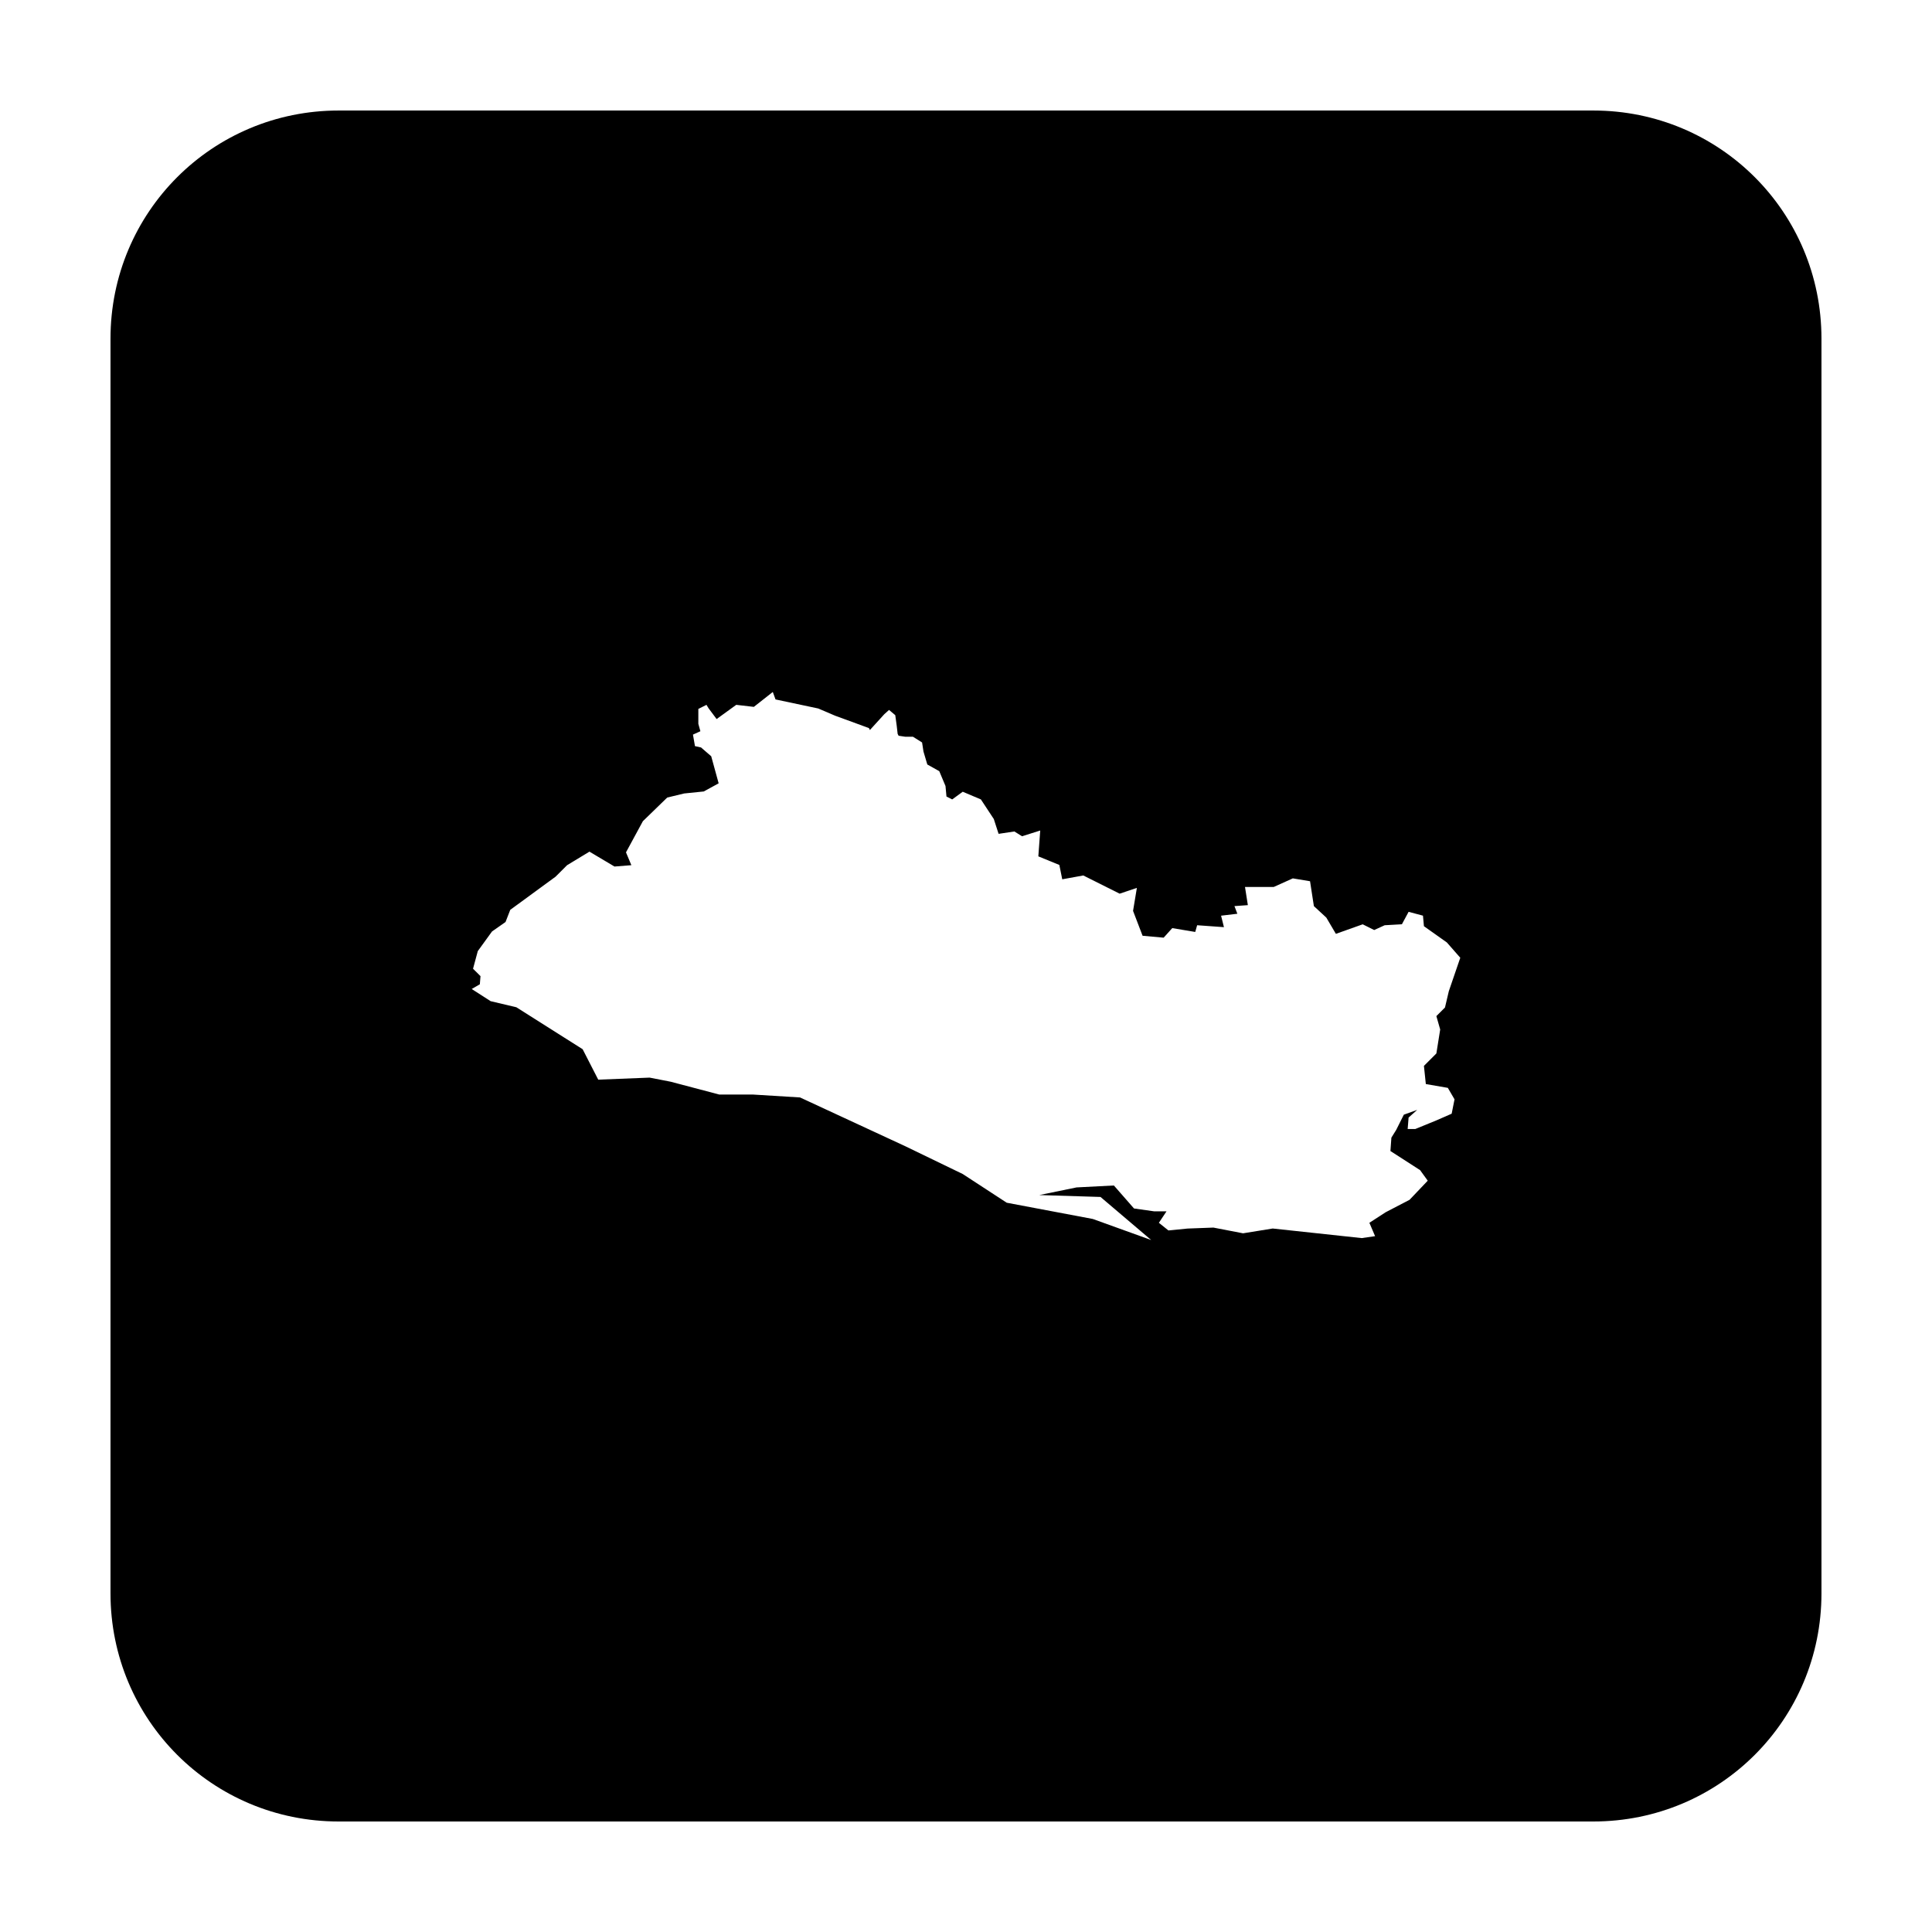
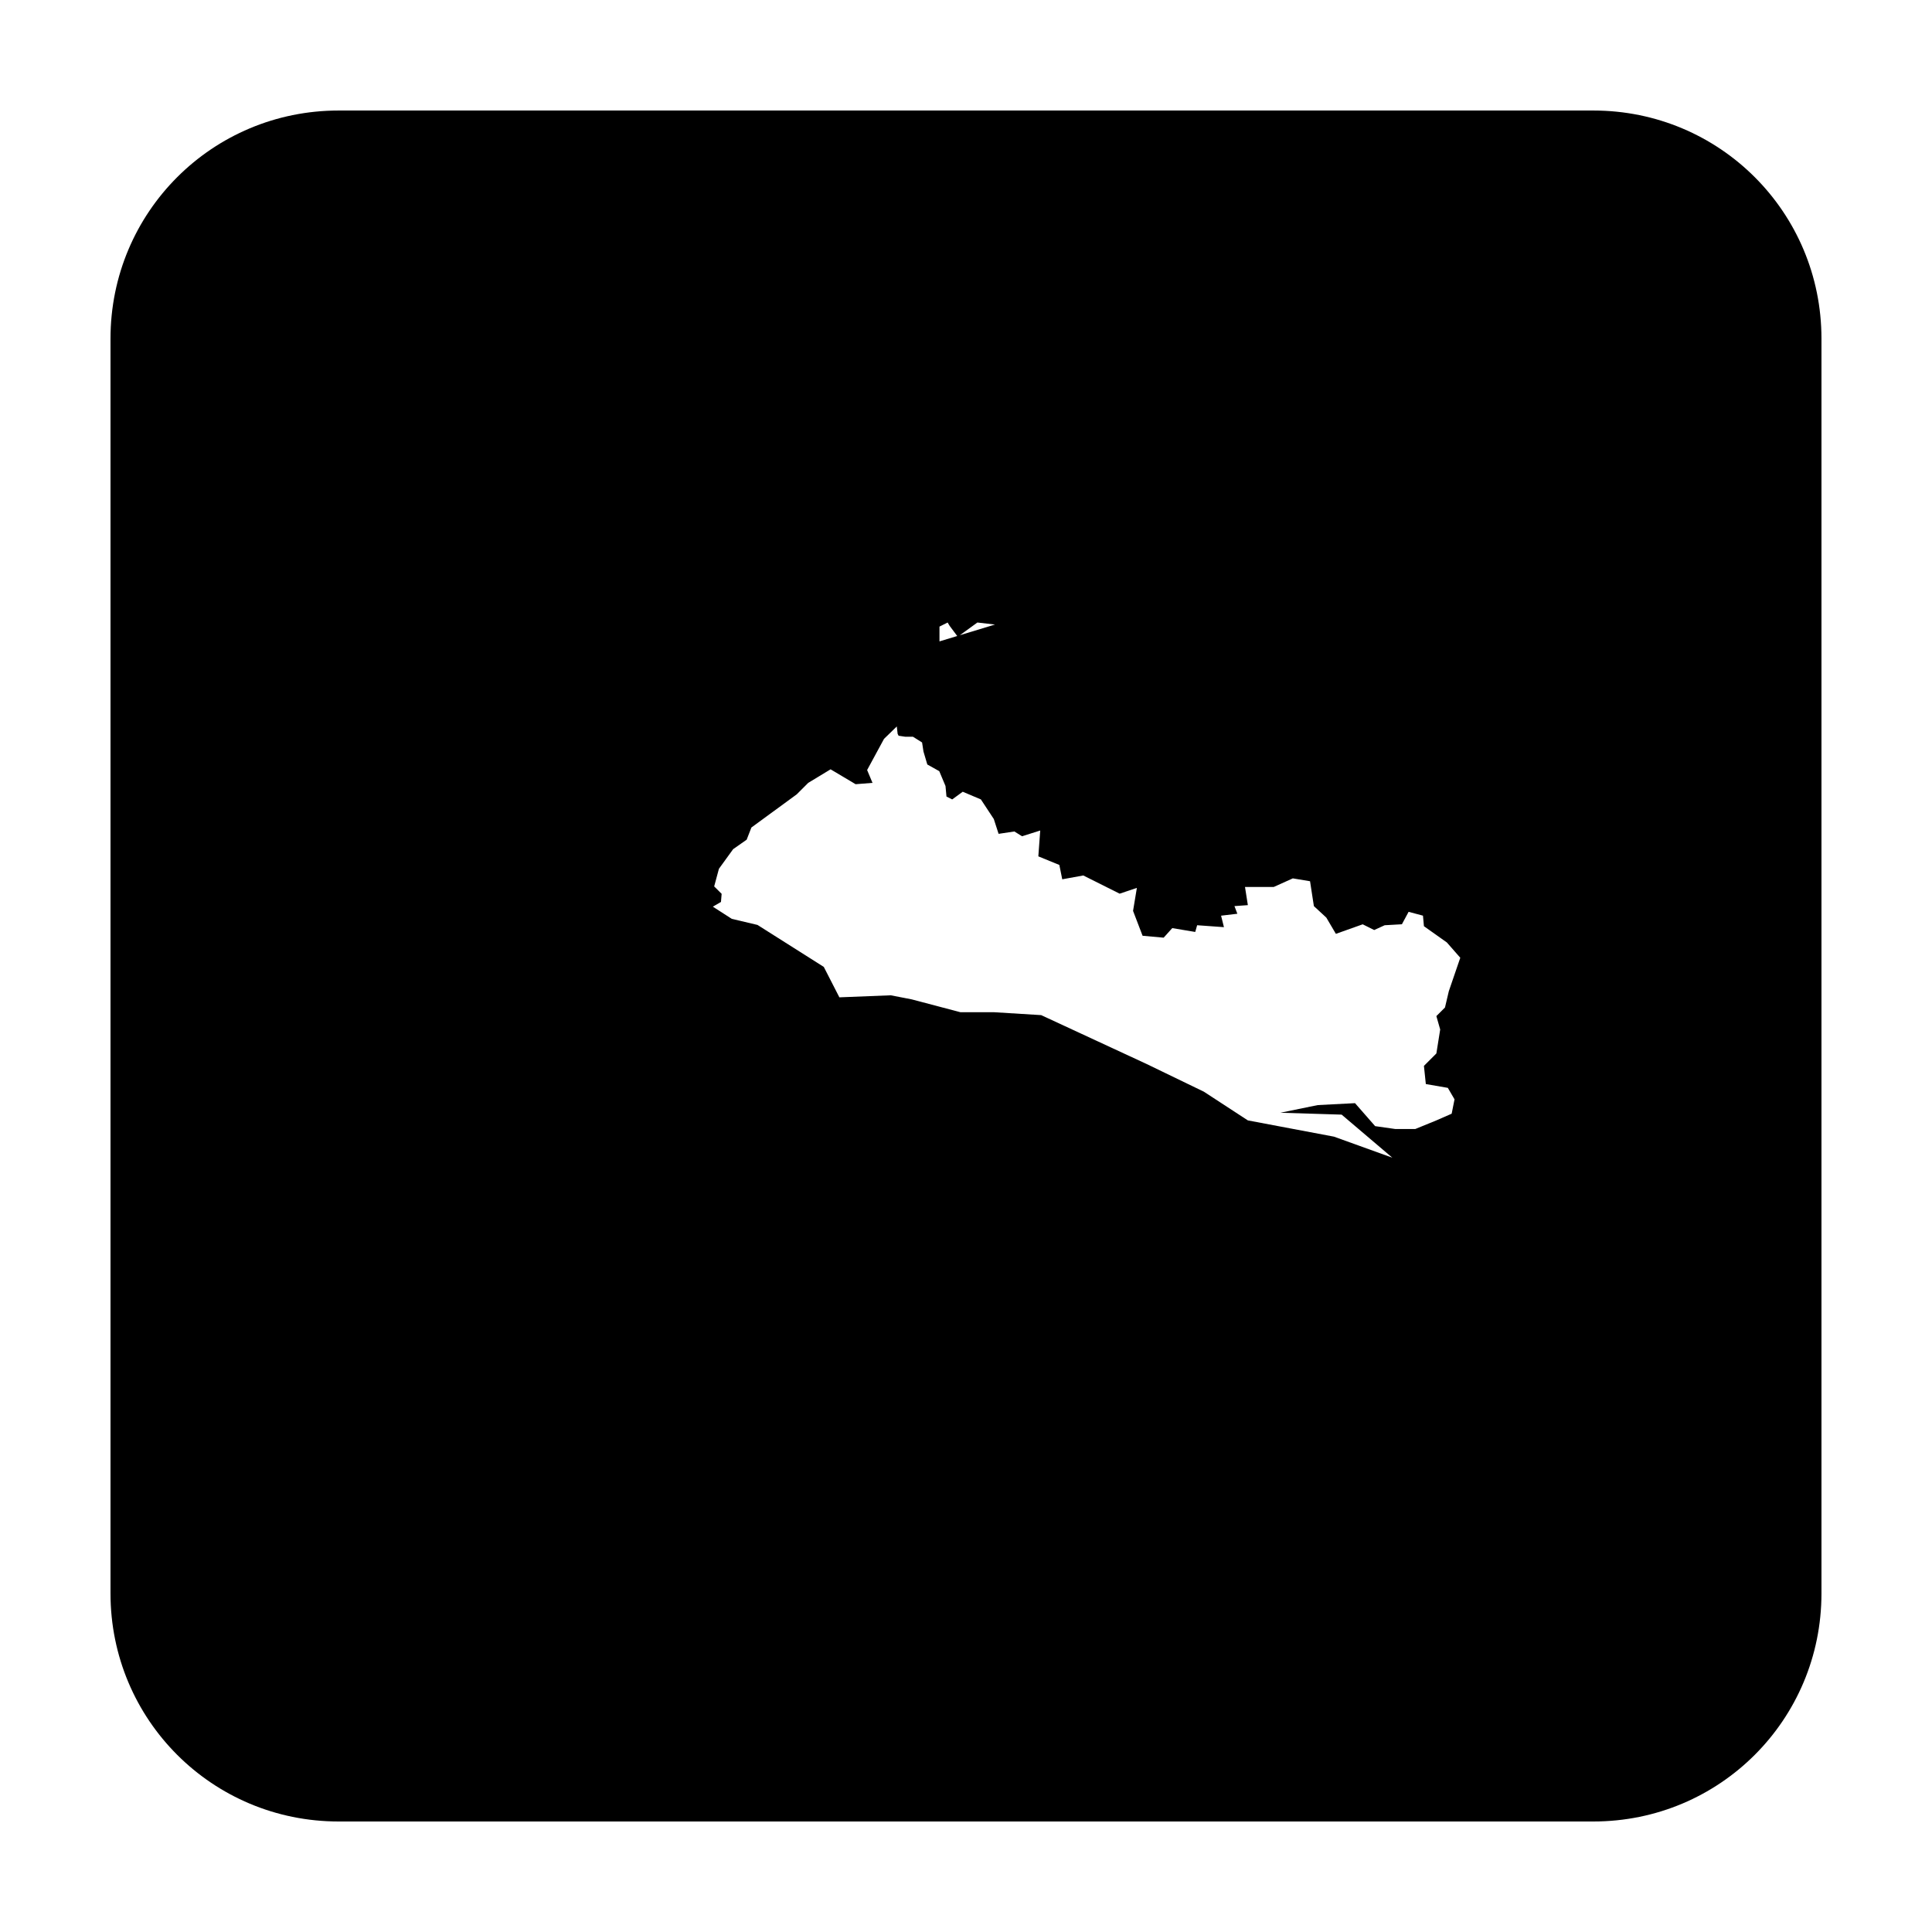
<svg xmlns="http://www.w3.org/2000/svg" fill="#000000" width="800px" height="800px" version="1.1" viewBox="144 144 512 512">
-   <path d="m233.74 173.29c-33.492 0-60.457 26.965-60.457 60.457v332.51c0 33.496 26.965 60.457 60.457 60.457h332.51c33.496 0 60.457-26.961 60.457-60.457v-332.51c0-33.492-26.961-60.457-60.457-60.457zm115.06 154.09 0.719 1.977 11.324 2.402 4.438 1.898 5.57 2.039 3.426 1.258 0.254 0.512 3.809-4.184 1.262-1.141 1.652 1.387 0.383 2.797 0.246 2.156 0.258 0.5 1.777 0.266h2.027l2.414 1.516 0.371 2.41 1.016 3.426 3.168 1.77 1.652 3.938 0.258 2.785 1.516 0.766 2.793-2.035 4.812 2.035 3.422 5.195 1.27 3.926 4.184-0.629 2.027 1.27 4.82-1.523-0.5 6.848 5.57 2.281 0.766 3.801 5.578-1.016 9.633 4.824 4.566-1.527-1.012 6.09 2.527 6.594 5.582 0.504 2.281-2.531 6.09 1.016 0.504-1.781 7.102 0.512-0.758-3.043 4.312-0.512-0.77-2.027 3.555-0.254-0.758-4.812h7.606l5.066-2.281 4.566 0.758 1.016 6.59 3.293 3.043 2.539 4.309 7.106-2.527 3.043 1.516 2.781-1.27 4.566-0.258 1.773-3.297 3.809 1.016 0.254 2.793 6.082 4.312 3.551 4.051-3.039 8.867-1.016 4.32-2.281 2.273 1.012 3.551-1.012 6.348-3.297 3.297 0.504 4.812 5.832 1.012 1.773 3.043-0.758 3.805-4.055 1.773-5.578 2.281h-2.027l0.246-3.039 2.281-2.027-3.543 1.27-2.035 4.055-1.262 2.027-0.254 3.551 7.863 5.066 2.023 2.797-4.82 5.066-6.336 3.297-4.309 2.793 1.512 3.543-3.539 0.512-23.59-2.539-7.859 1.27-7.863-1.516-6.84 0.258-5.078 0.5-2.527-2.027 2.027-3.039h-3.297l-5.324-0.758-5.332-6.09-9.891 0.512-9.887 2.027 16.234 0.5 13.434 11.414-15.469-5.578-22.82-4.309-11.66-7.609-15.215-7.359-27.895-12.93-12.43-0.766h-8.961l-12.91-3.406-5.562-1.082-13.617 0.539-4.133-8.066-17.566-11.121-6.816-1.613-5.019-3.227 2.156-1.25 0.176-2.156-1.977-1.965 1.258-4.668 3.769-5.203 3.582-2.508 1.258-3.231 12.008-8.785 3.047-3.043 5.926-3.59 6.633 3.945 4.477-0.355-1.426-3.402 4.477-8.258 6.453-6.266 4.488-1.082 5.195-0.531 3.945-2.156-1.969-7.172-2.695-2.332-1.613-0.355-0.531-3.051 1.969-0.895-0.543-1.969v-3.945l2.156-1.082 0.543 0.895 2.144 2.871 5.203-3.766 4.664 0.539z" />
+   <path d="m233.74 173.29c-33.492 0-60.457 26.965-60.457 60.457v332.51c0 33.496 26.965 60.457 60.457 60.457h332.51c33.496 0 60.457-26.961 60.457-60.457v-332.51c0-33.492-26.961-60.457-60.457-60.457zm115.06 154.09 0.719 1.977 11.324 2.402 4.438 1.898 5.57 2.039 3.426 1.258 0.254 0.512 3.809-4.184 1.262-1.141 1.652 1.387 0.383 2.797 0.246 2.156 0.258 0.5 1.777 0.266h2.027l2.414 1.516 0.371 2.41 1.016 3.426 3.168 1.77 1.652 3.938 0.258 2.785 1.516 0.766 2.793-2.035 4.812 2.035 3.422 5.195 1.27 3.926 4.184-0.629 2.027 1.27 4.82-1.523-0.5 6.848 5.57 2.281 0.766 3.801 5.578-1.016 9.633 4.824 4.566-1.527-1.012 6.09 2.527 6.594 5.582 0.504 2.281-2.531 6.09 1.016 0.504-1.781 7.102 0.512-0.758-3.043 4.312-0.512-0.77-2.027 3.555-0.254-0.758-4.812h7.606l5.066-2.281 4.566 0.758 1.016 6.59 3.293 3.043 2.539 4.309 7.106-2.527 3.043 1.516 2.781-1.27 4.566-0.258 1.773-3.297 3.809 1.016 0.254 2.793 6.082 4.312 3.551 4.051-3.039 8.867-1.016 4.32-2.281 2.273 1.012 3.551-1.012 6.348-3.297 3.297 0.504 4.812 5.832 1.012 1.773 3.043-0.758 3.805-4.055 1.773-5.578 2.281h-2.027h-3.297l-5.324-0.758-5.332-6.09-9.891 0.512-9.887 2.027 16.234 0.5 13.434 11.414-15.469-5.578-22.82-4.309-11.66-7.609-15.215-7.359-27.895-12.93-12.43-0.766h-8.961l-12.91-3.406-5.562-1.082-13.617 0.539-4.133-8.066-17.566-11.121-6.816-1.613-5.019-3.227 2.156-1.25 0.176-2.156-1.977-1.965 1.258-4.668 3.769-5.203 3.582-2.508 1.258-3.231 12.008-8.785 3.047-3.043 5.926-3.59 6.633 3.945 4.477-0.355-1.426-3.402 4.477-8.258 6.453-6.266 4.488-1.082 5.195-0.531 3.945-2.156-1.969-7.172-2.695-2.332-1.613-0.355-0.531-3.051 1.969-0.895-0.543-1.969v-3.945l2.156-1.082 0.543 0.895 2.144 2.871 5.203-3.766 4.664 0.539z" />
</svg>